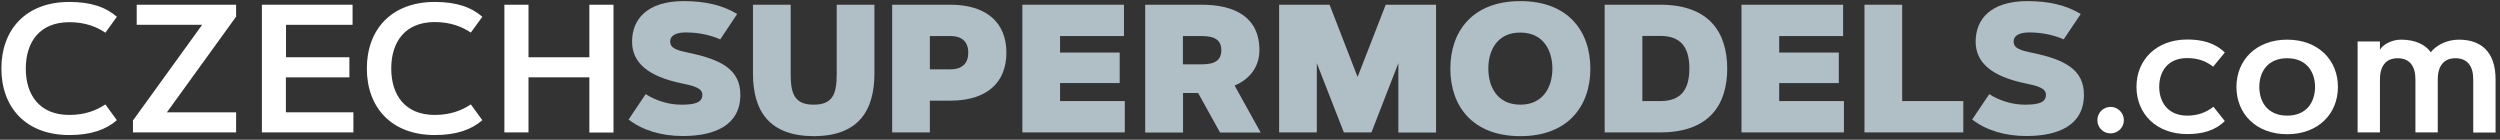
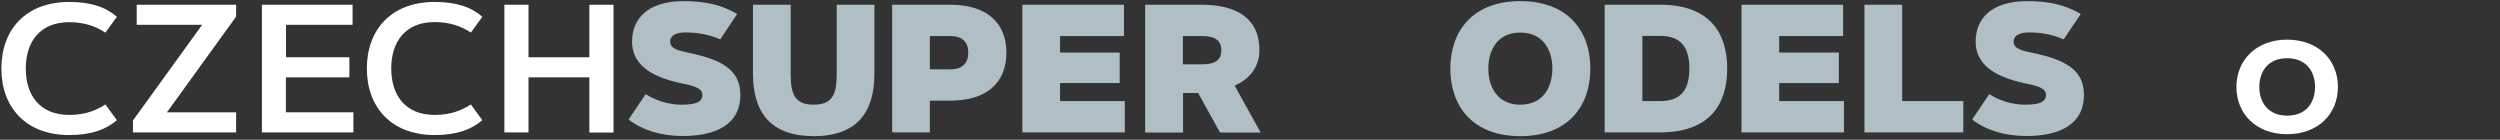
<svg xmlns="http://www.w3.org/2000/svg" version="1.1" id="Vrstva_1" x="0px" y="0px" viewBox="0 0 1803.2 100.8" style="enable-background:new 0 0 1803.2 100.8;" xml:space="preserve">
  <rect x="0" y="0" width="1803.2" height="100.8" fill="#333333" stroke="none" />
  <style type="text/css">
	.st0{fill:#FFFFFF;}
	.st1{fill:#B0BEC5;}
</style>
  <title>site-logo-watermark</title>
  <g>
    <path class="st0" d="M50,82.9c11.6,0,19.9-3.5,26-7.6l8.3,11.4c-8,6.9-18.8,10.7-34.3,10.7c-31.6,0-49-20.2-49-48   c0-27.8,17.4-48,49-48c15.5,0,26.3,3.7,34.3,10.7L76,23.6C69.9,19.4,61.5,16,50,16c-21.3,0-31.4,14.2-31.4,33.5   C18.6,68.7,28.7,82.9,50,82.9z" />
    <path class="st0" d="M170.3,81v14.5H95.9v-8.6l49.9-69H98.6V3.4h71.7V12l-49.9,69H170.3z" />
    <path class="st0" d="M252,41.3v14.5h-45.8V81h48.7v14.5h-66V3.4h65.4v14.5h-48v23.4H252z" />
    <path class="st0" d="M313.6,82.9c11.6,0,19.9-3.5,26-7.6l8.3,11.4c-8,6.9-18.8,10.7-34.3,10.7c-31.6,0-49-20.2-49-48   c0-27.8,17.4-48,49-48c15.5,0,26.3,3.7,34.3,10.7l-8.3,11.4c-6.1-4.1-14.5-7.6-26-7.6c-21.3,0-31.4,14.2-31.4,33.5   C282.2,68.7,292.3,82.9,313.6,82.9z" />
    <path class="st0" d="M425.1,3.4h17.4v92.2h-17.4V55.8h-43.9v39.7h-17.4V3.4h17.4v37.9h43.9V3.4z" />
    <path class="st1" d="M519.5,28.4c-7.1-3.1-15.4-5-24.9-5c-6,0-11.2,1.7-11.2,6.6c0,5,5.3,6.4,13.5,8.1C520.3,43,534,50.2,534,68.4   c0,22-18.5,29.7-41.5,29.7c-15.6,0-29.2-4.2-39.1-11.9l12.3-18.3c7.6,4.8,16.8,7.6,25.6,7.6c9.1,0,15.3-1.2,15.3-7.1   c0-4.8-5.8-6.4-15-8.3C466.9,55,455.9,44.9,455.9,30c0-16.1,10.8-29.2,37.3-29.2c15.7,0,28.1,3,38.5,9.3L519.5,28.4z" />
    <path class="st1" d="M543.1,53.1V3.4h27.2v49.7c0,13.9,2.3,22.4,16.6,22.4c14.3,0,16.6-8.5,16.6-22.4V3.4h27.2v49.7   c0,27.3-12.1,45.1-43.8,45.1C555.2,98.1,543.1,80.4,543.1,53.1z" />
    <path class="st1" d="M643.5,95.5V3.4h42c25.8,0,40.4,12.7,40.4,34.6s-14.5,34.6-40.4,34.6h-14.8v22.9H643.5z M670.7,26.1V50h14.8   c9.1,0,12.9-4.9,12.9-12s-3.8-12-12.9-12H670.7z" />
    <path class="st1" d="M807.6,37.9v22h-43v13h46.7v22.6h-73.9V3.4h73.3V26h-46.1v11.9H807.6z" />
    <path class="st1" d="M826,95.5V3.4h40.7c23.9,0,41.7,8.9,41.7,32.8c0,15-10.8,22.7-17.9,25.5l18.8,33.9H880l-15.8-28.5h-10.9v28.5   H826z M853.2,26.1v20.3h13.5c9.8,0,14.2-3,14.2-10.2c0-7.1-4.4-10.2-14.2-10.2H853.2z" />
-     <path class="st1" d="M949.8,45.6v49.9h-27.2V3.4H959l20.2,52.1l20.3-52.1h36.3v92.2h-27.2V45.6l-19.4,49.9h-19.9L949.8,45.6z" />
    <path class="st1" d="M1147.1,49.5c0,26.9-16,48.7-50.5,48.7c-34.5,0-50.5-21.7-50.5-48.7c0-26.9,16-48.7,50.5-48.7   C1131.1,0.8,1147.1,22.5,1147.1,49.5z M1073.5,49.5c0,13,6.4,26,23.1,26c16.6,0,23.1-13,23.1-26c0-13-6.4-26-23.1-26   C1079.9,23.4,1073.5,36.4,1073.5,49.5z" />
    <path class="st1" d="M1197.5,95.5h-40.1V3.4h40.1c35.5,0,48.3,20.2,48.3,46.1C1245.8,75.4,1233,95.5,1197.5,95.5z M1184.6,72.9   h12.9c14.6,0,21-7.8,21-23.5c0-15.6-6.4-23.5-21-23.5h-12.9V72.9z" />
    <path class="st1" d="M1326.3,37.9v22h-43v13h46.7v22.6h-73.9V3.4h73.3V26h-46.1v11.9H1326.3z" />
    <path class="st1" d="M1371.9,72.9h44.2v22.6h-71.3V3.4h27.2V72.9z" />
    <path class="st1" d="M1488.5,28.4c-7.1-3.1-15.4-5-24.9-5c-6,0-11.2,1.7-11.2,6.6c0,5,5.3,6.4,13.5,8.1   c23.5,4.9,37.2,12.1,37.2,30.3c0,22-18.5,29.7-41.5,29.7c-15.6,0-29.2-4.2-39.1-11.9l12.3-18.3c7.6,4.8,16.8,7.6,25.6,7.6   c9.1,0,15.3-1.2,15.3-7.1c0-4.8-5.8-6.4-15-8.3c-24.6-5.1-35.7-15.2-35.7-30.1c0-16.1,10.8-29.2,37.3-29.2c15.7,0,28.1,3,38.5,9.3   L1488.5,28.4z" />
-     <path class="st0" d="M1522.3,77.1c5.3,0,9.6,4.3,9.6,9.6c0,5.3-4.3,9.5-9.6,9.5c-5.3,0-9.5-4.2-9.5-9.5   C1512.8,81.4,1517,77.1,1522.3,77.1z" />
-     <path class="st0" d="M1577.6,83.4c6.9,0,13.2-1.9,18.9-6.4l8.2,10.3c-7.2,7.1-16.5,9.4-27.1,9.4c-22.4,0-36.6-14.7-36.6-34.1   s14.3-34.1,36.6-34.1c10.6,0,19.9,2.3,27.1,9.4l-8.4,10.2c-5.7-4.5-11.8-6.2-18.8-6.2c-14.1,0-20.1,9.9-20.1,20.7   S1563.5,83.4,1577.6,83.4z" />
    <path class="st0" d="M1649.7,96.8c-22.4,0-36.6-14.7-36.6-34.1s14.3-34.1,36.6-34.1c22.3,0,36.6,14.6,36.6,34.1   C1686.3,82.2,1672,96.8,1649.7,96.8z M1649.7,42c-14.1,0-20.1,9.9-20.1,20.7s6,20.7,20.1,20.7c14.1,0,20.1-9.9,20.1-20.7   S1663.7,42,1649.7,42z" />
-     <path class="st0" d="M1700.5,29.9h16.1v6c2.2-3.9,8.7-7.3,15.2-7.3c10.3,0,17.6,3.6,21.5,9.1c3.5-4.7,11.2-9.1,20.2-9.1   c15.7,0,26.5,8.4,26.5,28.7v38.3h-16.1V57.2c0-9.1-3.9-15.2-12.8-15.2c-8.9,0-12.8,6.2-12.8,15.2v38.3h-16.1V57.2   c0-9.1-3.9-15.2-12.8-15.2c-8.9,0-12.8,6.2-12.8,15.2v38.3h-16.1V29.9z" />
  </g>
</svg>